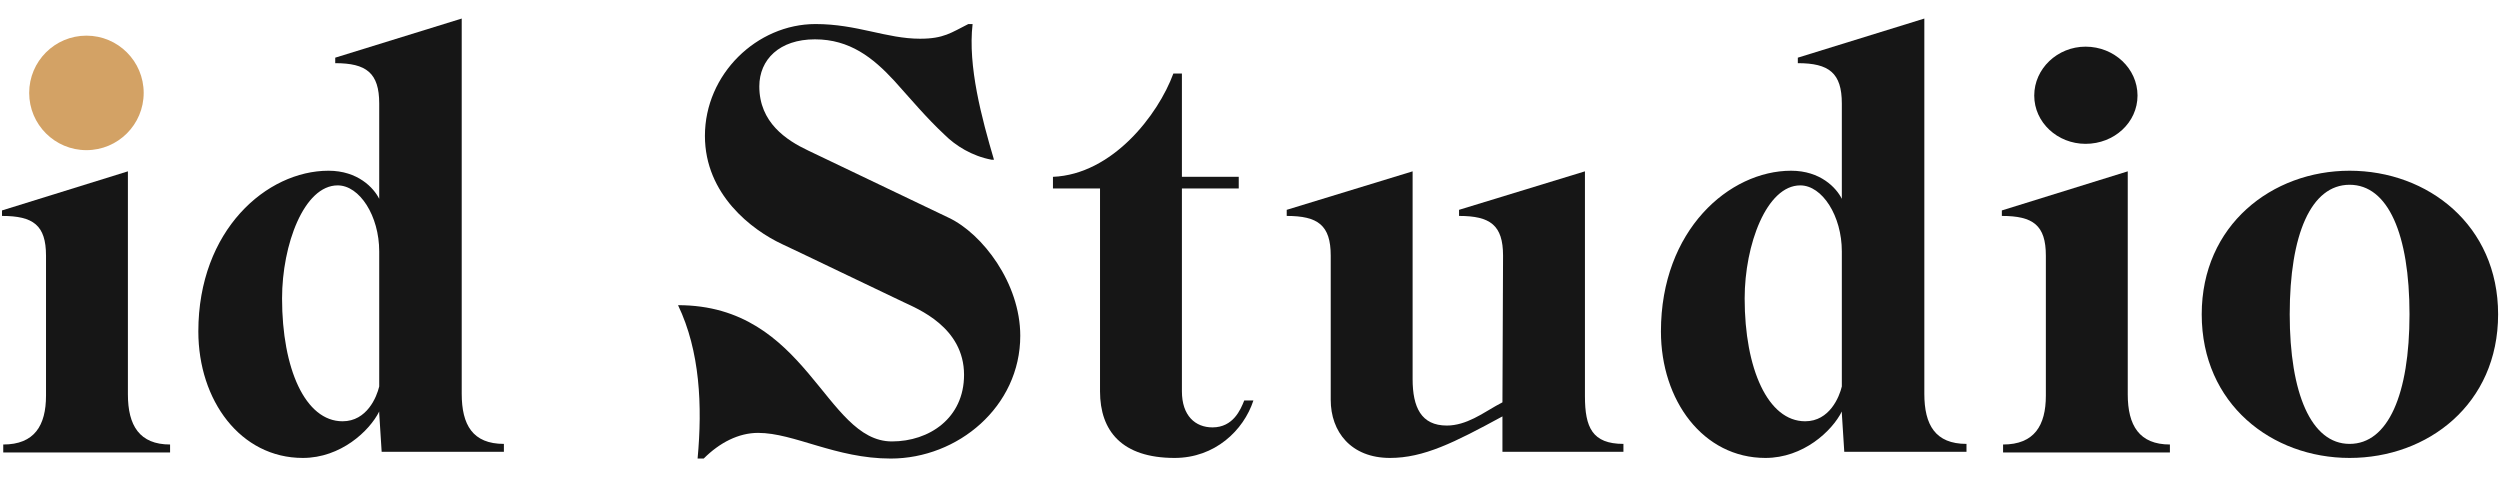
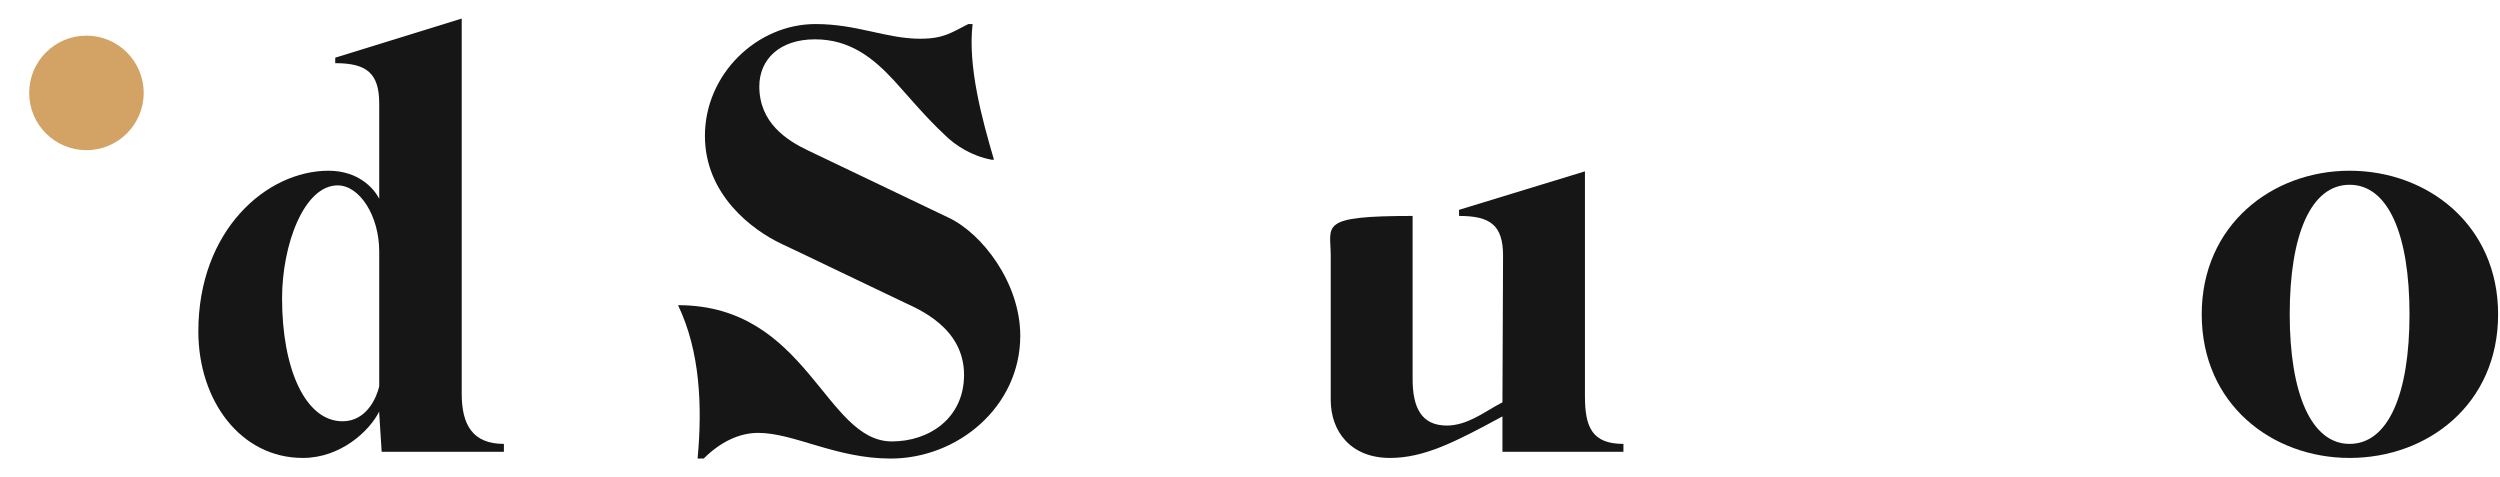
<svg xmlns="http://www.w3.org/2000/svg" width="131" height="25" viewBox="0 0 131 25" fill="none">
-   <path d="M4.493 7.537C5.998 7.537 7.214 6.416 7.214 5.007C7.214 3.598 5.998 2.445 4.493 2.445C3.019 2.445 1.803 3.598 1.803 5.007C1.803 6.416 3.019 7.537 4.493 7.537ZM6.702 20.666V8.978L0.105 11.027V11.315C1.739 11.315 2.411 11.796 2.411 13.397V20.73C2.411 22.299 1.803 23.292 0.17 23.292V23.708H8.912V23.292C7.31 23.292 6.702 22.299 6.702 20.666Z" fill="#161616" />
  <path d="M24.194 20.634V0.972L17.566 3.022V3.31C19.199 3.31 19.871 3.822 19.871 5.423V10.419C19.583 9.842 18.75 8.946 17.213 8.946C13.979 8.946 10.393 12.052 10.393 17.367C10.393 20.986 12.602 23.996 15.868 23.996C17.854 23.996 19.359 22.587 19.871 21.562V21.659L19.999 23.676H26.404V23.26C24.771 23.26 24.194 22.267 24.194 20.634ZM17.95 22.075C15.996 22.075 14.78 19.321 14.78 15.638C14.78 12.82 15.932 9.714 17.694 9.714C18.846 9.714 19.871 11.315 19.871 13.173V20.25C19.743 20.794 19.231 22.075 17.95 22.075Z" fill="#161616" />
  <path d="M49.715 11.411C49.715 11.411 42.478 7.953 42.35 7.889C41.197 7.345 39.788 6.416 39.788 4.527C39.788 3.118 40.845 2.061 42.702 2.061C44.527 2.061 45.744 3.022 46.865 4.238C47.73 5.199 48.562 6.192 49.491 7.056C50.067 7.633 50.932 8.177 51.956 8.369H52.084C51.444 6.192 50.708 3.47 50.964 1.26H50.74C49.843 1.709 49.459 2.029 48.21 2.029C46.449 2.029 44.912 1.26 42.734 1.26C39.66 1.26 36.938 3.886 36.938 7.12C36.938 10.195 39.404 12.052 40.973 12.788C41.133 12.852 46.993 15.67 47.345 15.831C48.082 16.183 50.516 17.143 50.516 19.641C50.516 21.915 48.69 23.131 46.737 23.131C43.214 23.131 42.318 15.991 35.529 15.991C36.682 18.392 36.81 21.274 36.554 24.028H36.874C37.707 23.196 38.699 22.683 39.724 22.683C41.613 22.683 43.791 24.028 46.673 24.028C50.195 24.028 53.462 21.306 53.462 17.592C53.462 14.838 51.476 12.244 49.715 11.411Z" fill="#161616" />
-   <path d="M65.198 20.986C65.006 21.466 64.622 22.395 63.533 22.395C62.636 22.395 61.932 21.787 61.932 20.506V9.874H64.91V9.266H61.932V3.854H61.484C60.683 6.032 58.281 9.138 55.175 9.266V9.874H57.641V20.506C57.641 22.587 58.794 23.996 61.548 23.996C63.661 23.996 65.166 22.555 65.678 20.986H65.198Z" fill="#161616" />
-   <path d="M83.051 20.762V8.978L76.454 10.995V11.315C78.088 11.315 78.76 11.796 78.76 13.397L78.728 21.082L78.376 21.274C77.735 21.627 76.839 22.299 75.814 22.299C74.469 22.299 74.021 21.338 74.021 19.865V8.978L67.424 10.995V11.315C69.057 11.315 69.73 11.796 69.73 13.397V20.954C69.73 22.619 70.787 23.996 72.836 23.996C74.597 23.996 76.198 23.196 78.728 21.819V23.676H85.068V23.26C83.435 23.26 83.051 22.395 83.051 20.762Z" fill="#161616" />
-   <path d="M100.835 20.634V0.972L94.206 3.022V3.31C95.839 3.31 96.512 3.822 96.512 5.423V10.419C96.224 9.842 95.391 8.946 93.854 8.946C90.62 8.946 87.033 12.052 87.033 17.367C87.033 20.986 89.243 23.996 92.509 23.996C94.495 23.996 95.999 22.587 96.512 21.562V21.659L96.64 23.676H103.044V23.26C101.411 23.26 100.835 22.267 100.835 20.634ZM94.591 22.075C92.637 22.075 91.42 19.321 91.42 15.638C91.42 12.82 92.573 9.714 94.334 9.714C95.487 9.714 96.512 11.315 96.512 13.173V20.25C96.384 20.794 95.871 22.075 94.591 22.075Z" fill="#161616" />
-   <path d="M109.284 7.537C110.789 7.537 112.006 6.416 112.006 5.007C112.006 3.598 110.789 2.445 109.284 2.445C107.811 2.445 106.594 3.598 106.594 5.007C106.594 6.416 107.811 7.537 109.284 7.537ZM111.494 20.666V8.978L104.897 11.027V11.315C106.53 11.315 107.203 11.796 107.203 13.397V20.73C107.203 22.299 106.594 23.292 104.961 23.292V23.708H113.703V23.292C112.102 23.292 111.494 22.299 111.494 20.666Z" fill="#161616" />
+   <path d="M83.051 20.762V8.978L76.454 10.995V11.315C78.088 11.315 78.76 11.796 78.76 13.397L78.728 21.082L78.376 21.274C77.735 21.627 76.839 22.299 75.814 22.299C74.469 22.299 74.021 21.338 74.021 19.865V8.978V11.315C69.057 11.315 69.73 11.796 69.73 13.397V20.954C69.73 22.619 70.787 23.996 72.836 23.996C74.597 23.996 76.198 23.196 78.728 21.819V23.676H85.068V23.26C83.435 23.26 83.051 22.395 83.051 20.762Z" fill="#161616" />
  <path d="M123.12 8.946C119.053 8.946 115.37 11.796 115.37 16.471C115.37 21.178 119.053 23.996 123.12 23.996C127.218 23.996 130.901 21.178 130.901 16.471C130.901 11.796 127.218 8.946 123.12 8.946ZM123.12 23.26C121.102 23.26 119.981 20.602 119.981 16.471C119.981 12.276 121.102 9.682 123.12 9.682C125.137 9.682 126.258 12.276 126.258 16.471C126.258 20.666 125.137 23.26 123.12 23.26Z" fill="#161616" />
  <circle cx="4.529" cy="4.868" r="3" fill="#D3A265" />
</svg>